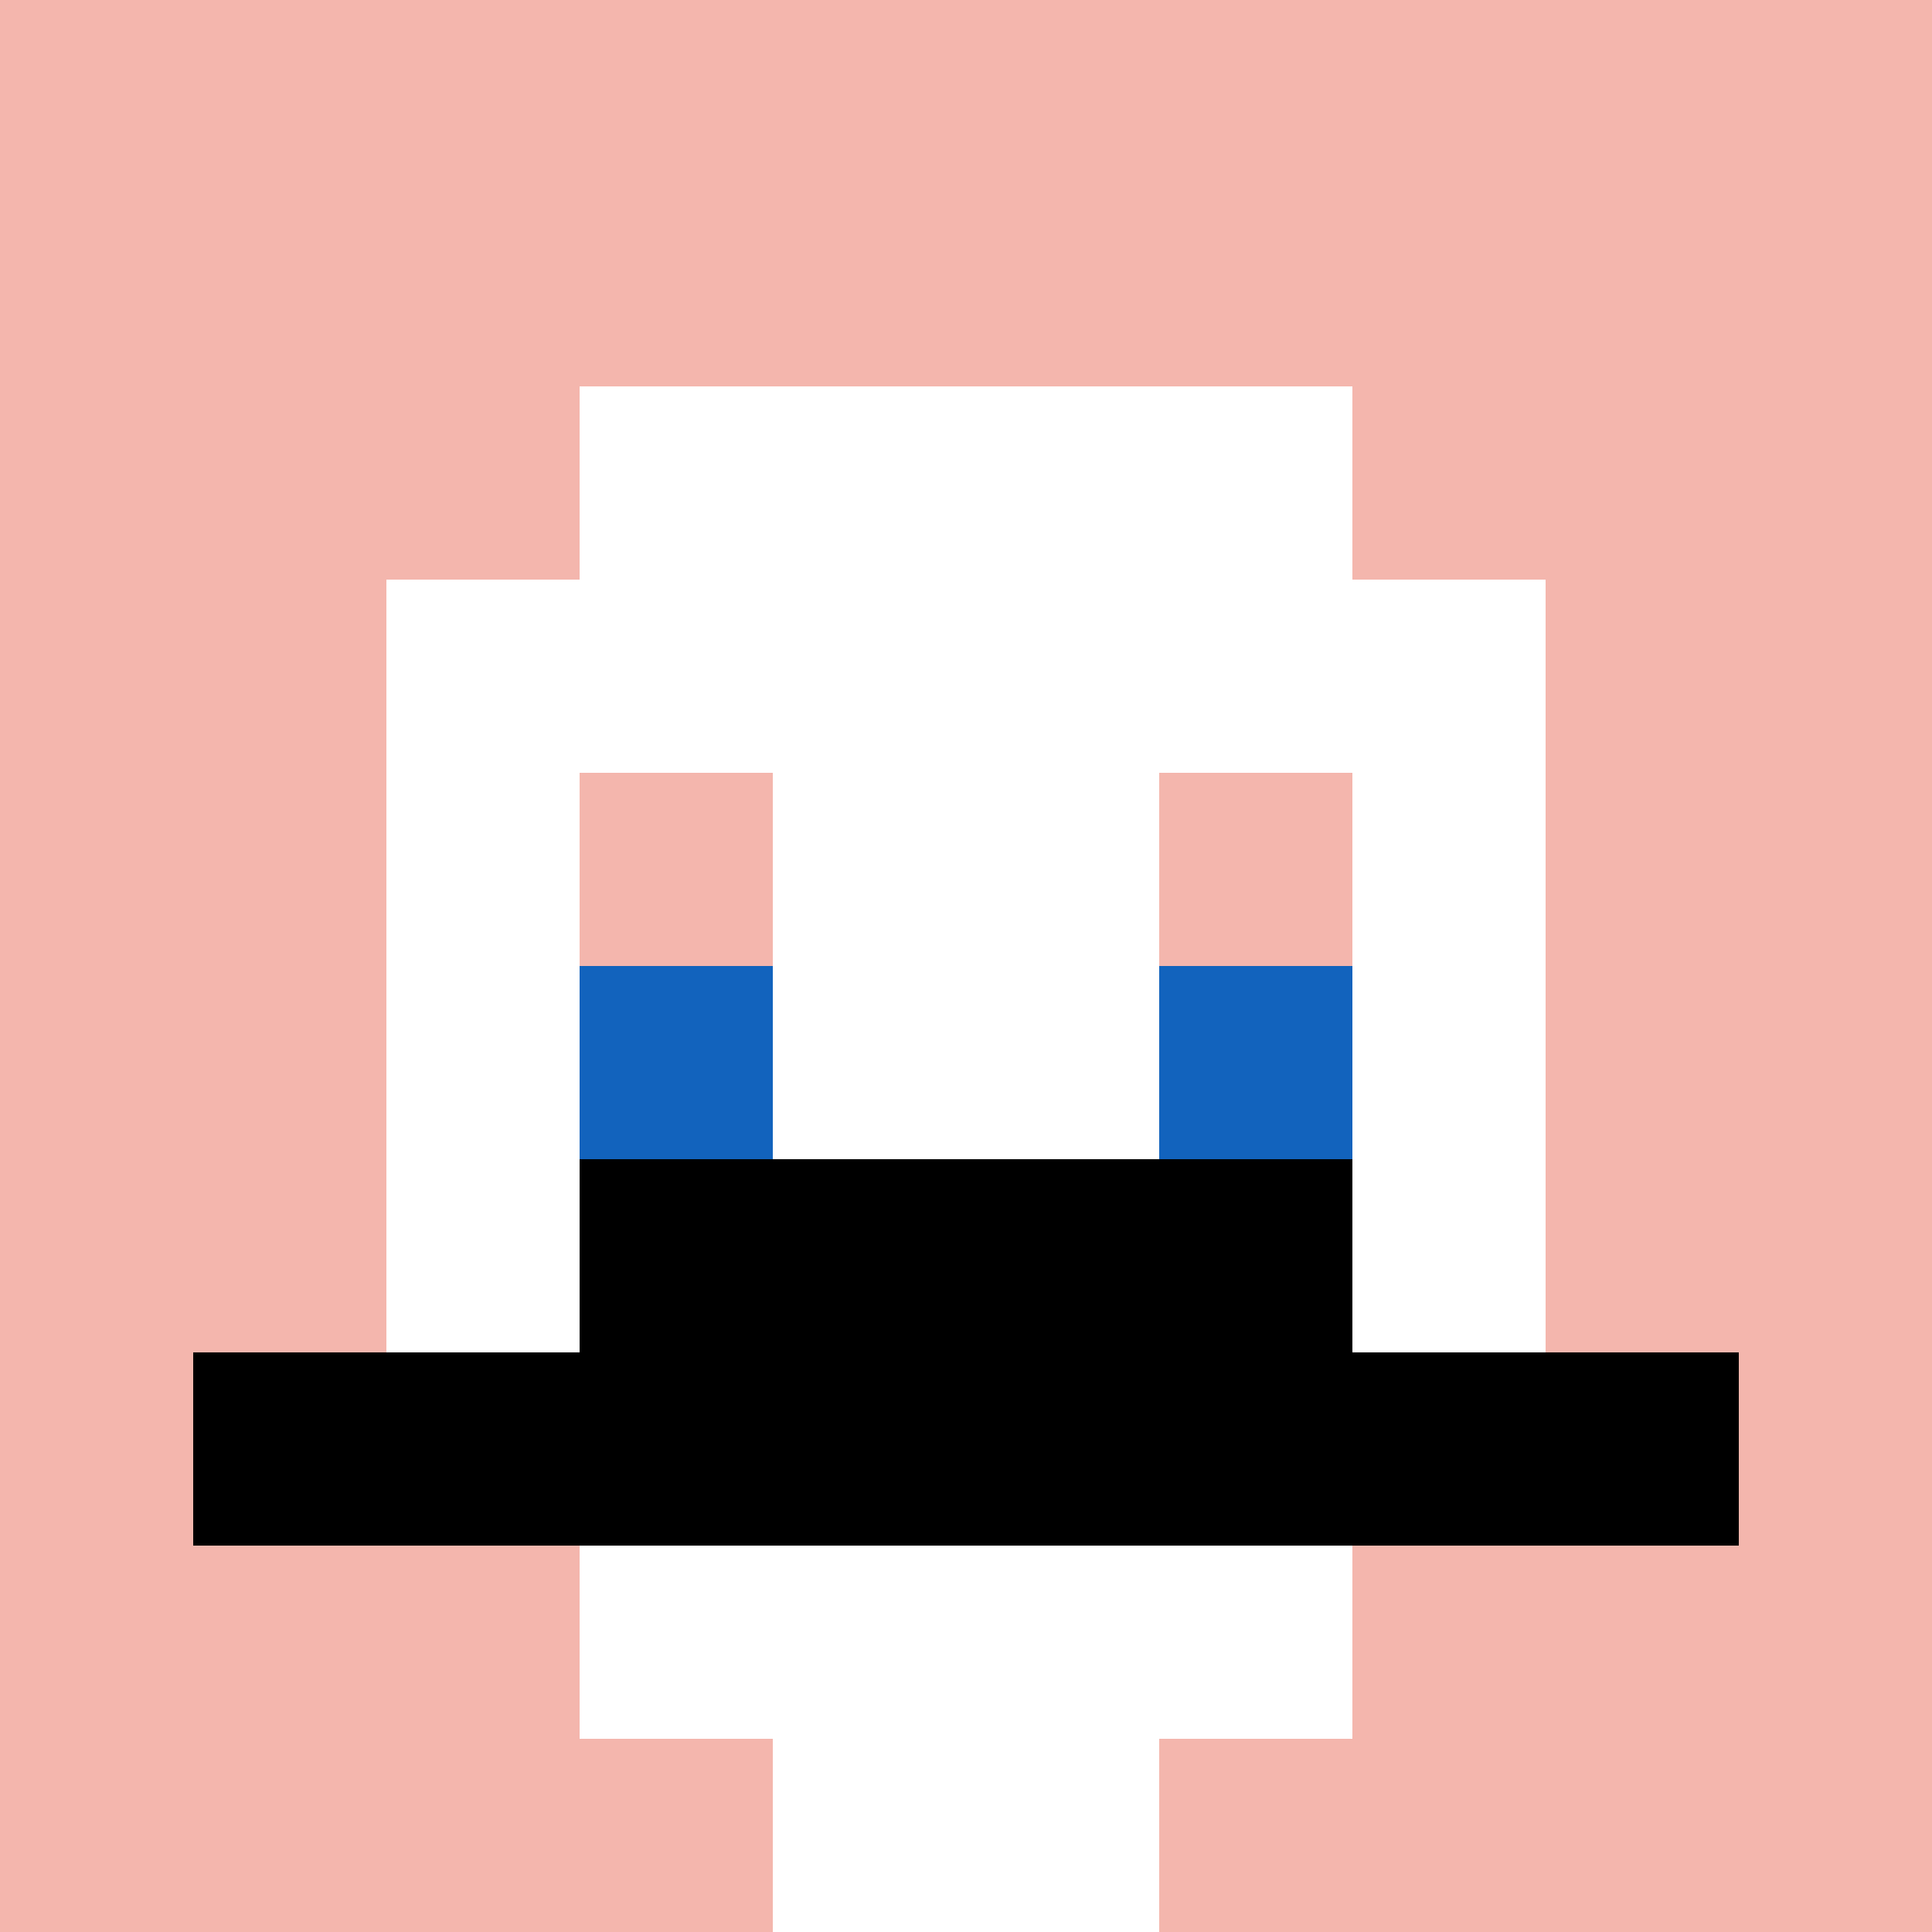
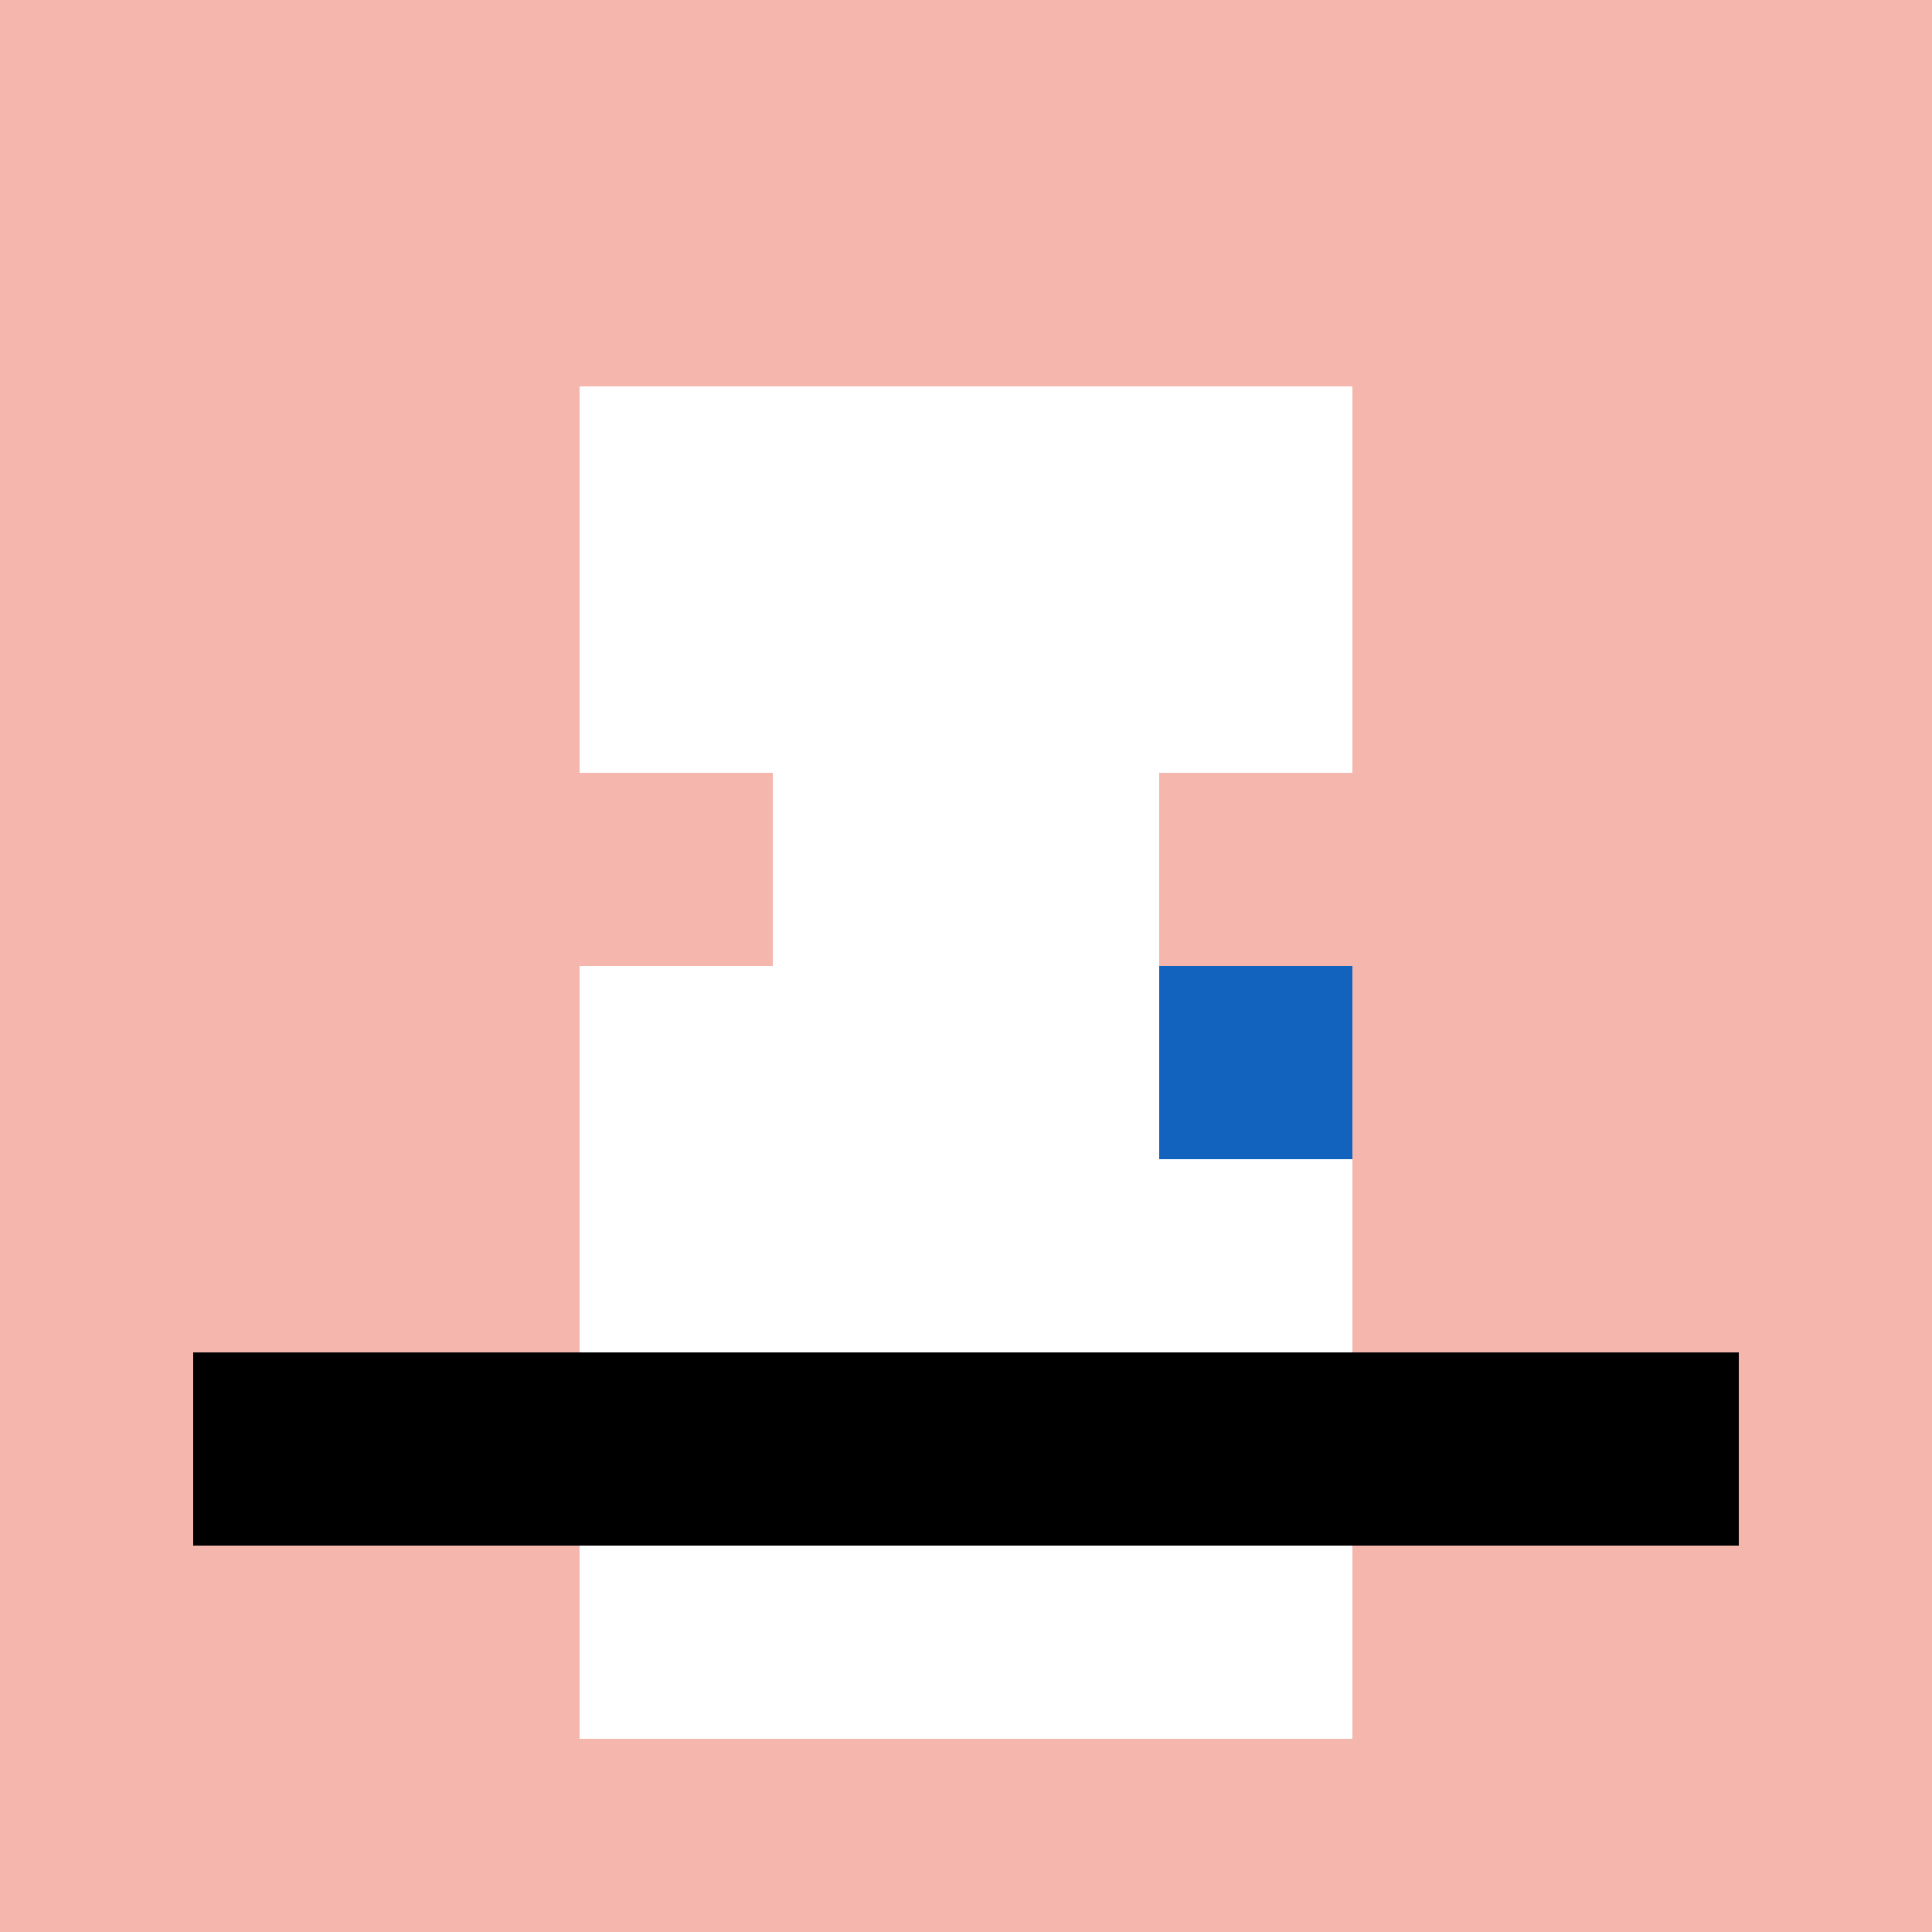
<svg xmlns="http://www.w3.org/2000/svg" version="1.1" width="559" height="559">
  <title>'goose-pfp-10003' by Dmitri Cherniak</title>
  <desc>seed=10003
backgroundColor=#ffffff
padding=20
innerPadding=0
timeout=500
dimension=1
border=false
Save=function(){return n.handleSave()}
frame=447

Rendered at Sun Sep 15 2024 16:36:50 GMT+0300 (Moscow Standard Time)
Generated in &lt;1ms
</desc>
  <defs />
  <rect width="100%" height="100%" fill="#ffffff" />
  <g>
    <g id="0-0">
      <rect x="0" y="0" height="559" width="559" fill="#F4B6AD" />
      <g>
        <rect id="0-0-3-2-4-7" x="167.7" y="111.8" width="223.6" height="391.3" fill="#ffffff" />
-         <rect id="0-0-2-3-6-5" x="111.8" y="167.7" width="335.4" height="279.5" fill="#ffffff" />
-         <rect id="0-0-4-8-2-2" x="223.6" y="447.2" width="111.8" height="111.8" fill="#ffffff" />
        <rect id="0-0-1-7-8-1" x="55.9" y="391.3" width="447.2" height="55.9" fill="#000000" />
-         <rect id="0-0-3-6-4-2" x="167.7" y="335.4" width="223.6" height="111.8" fill="#000000" />
        <rect id="0-0-3-4-1-1" x="167.7" y="223.6" width="55.9" height="55.9" fill="#F4B6AD" />
        <rect id="0-0-6-4-1-1" x="335.4" y="223.6" width="55.9" height="55.9" fill="#F4B6AD" />
-         <rect id="0-0-3-5-1-1" x="167.7" y="279.5" width="55.9" height="55.9" fill="#1263BD" />
        <rect id="0-0-6-5-1-1" x="335.4" y="279.5" width="55.9" height="55.9" fill="#1263BD" />
      </g>
-       <rect x="0" y="0" stroke="white" stroke-width="0" height="559" width="559" fill="none" />
    </g>
  </g>
</svg>